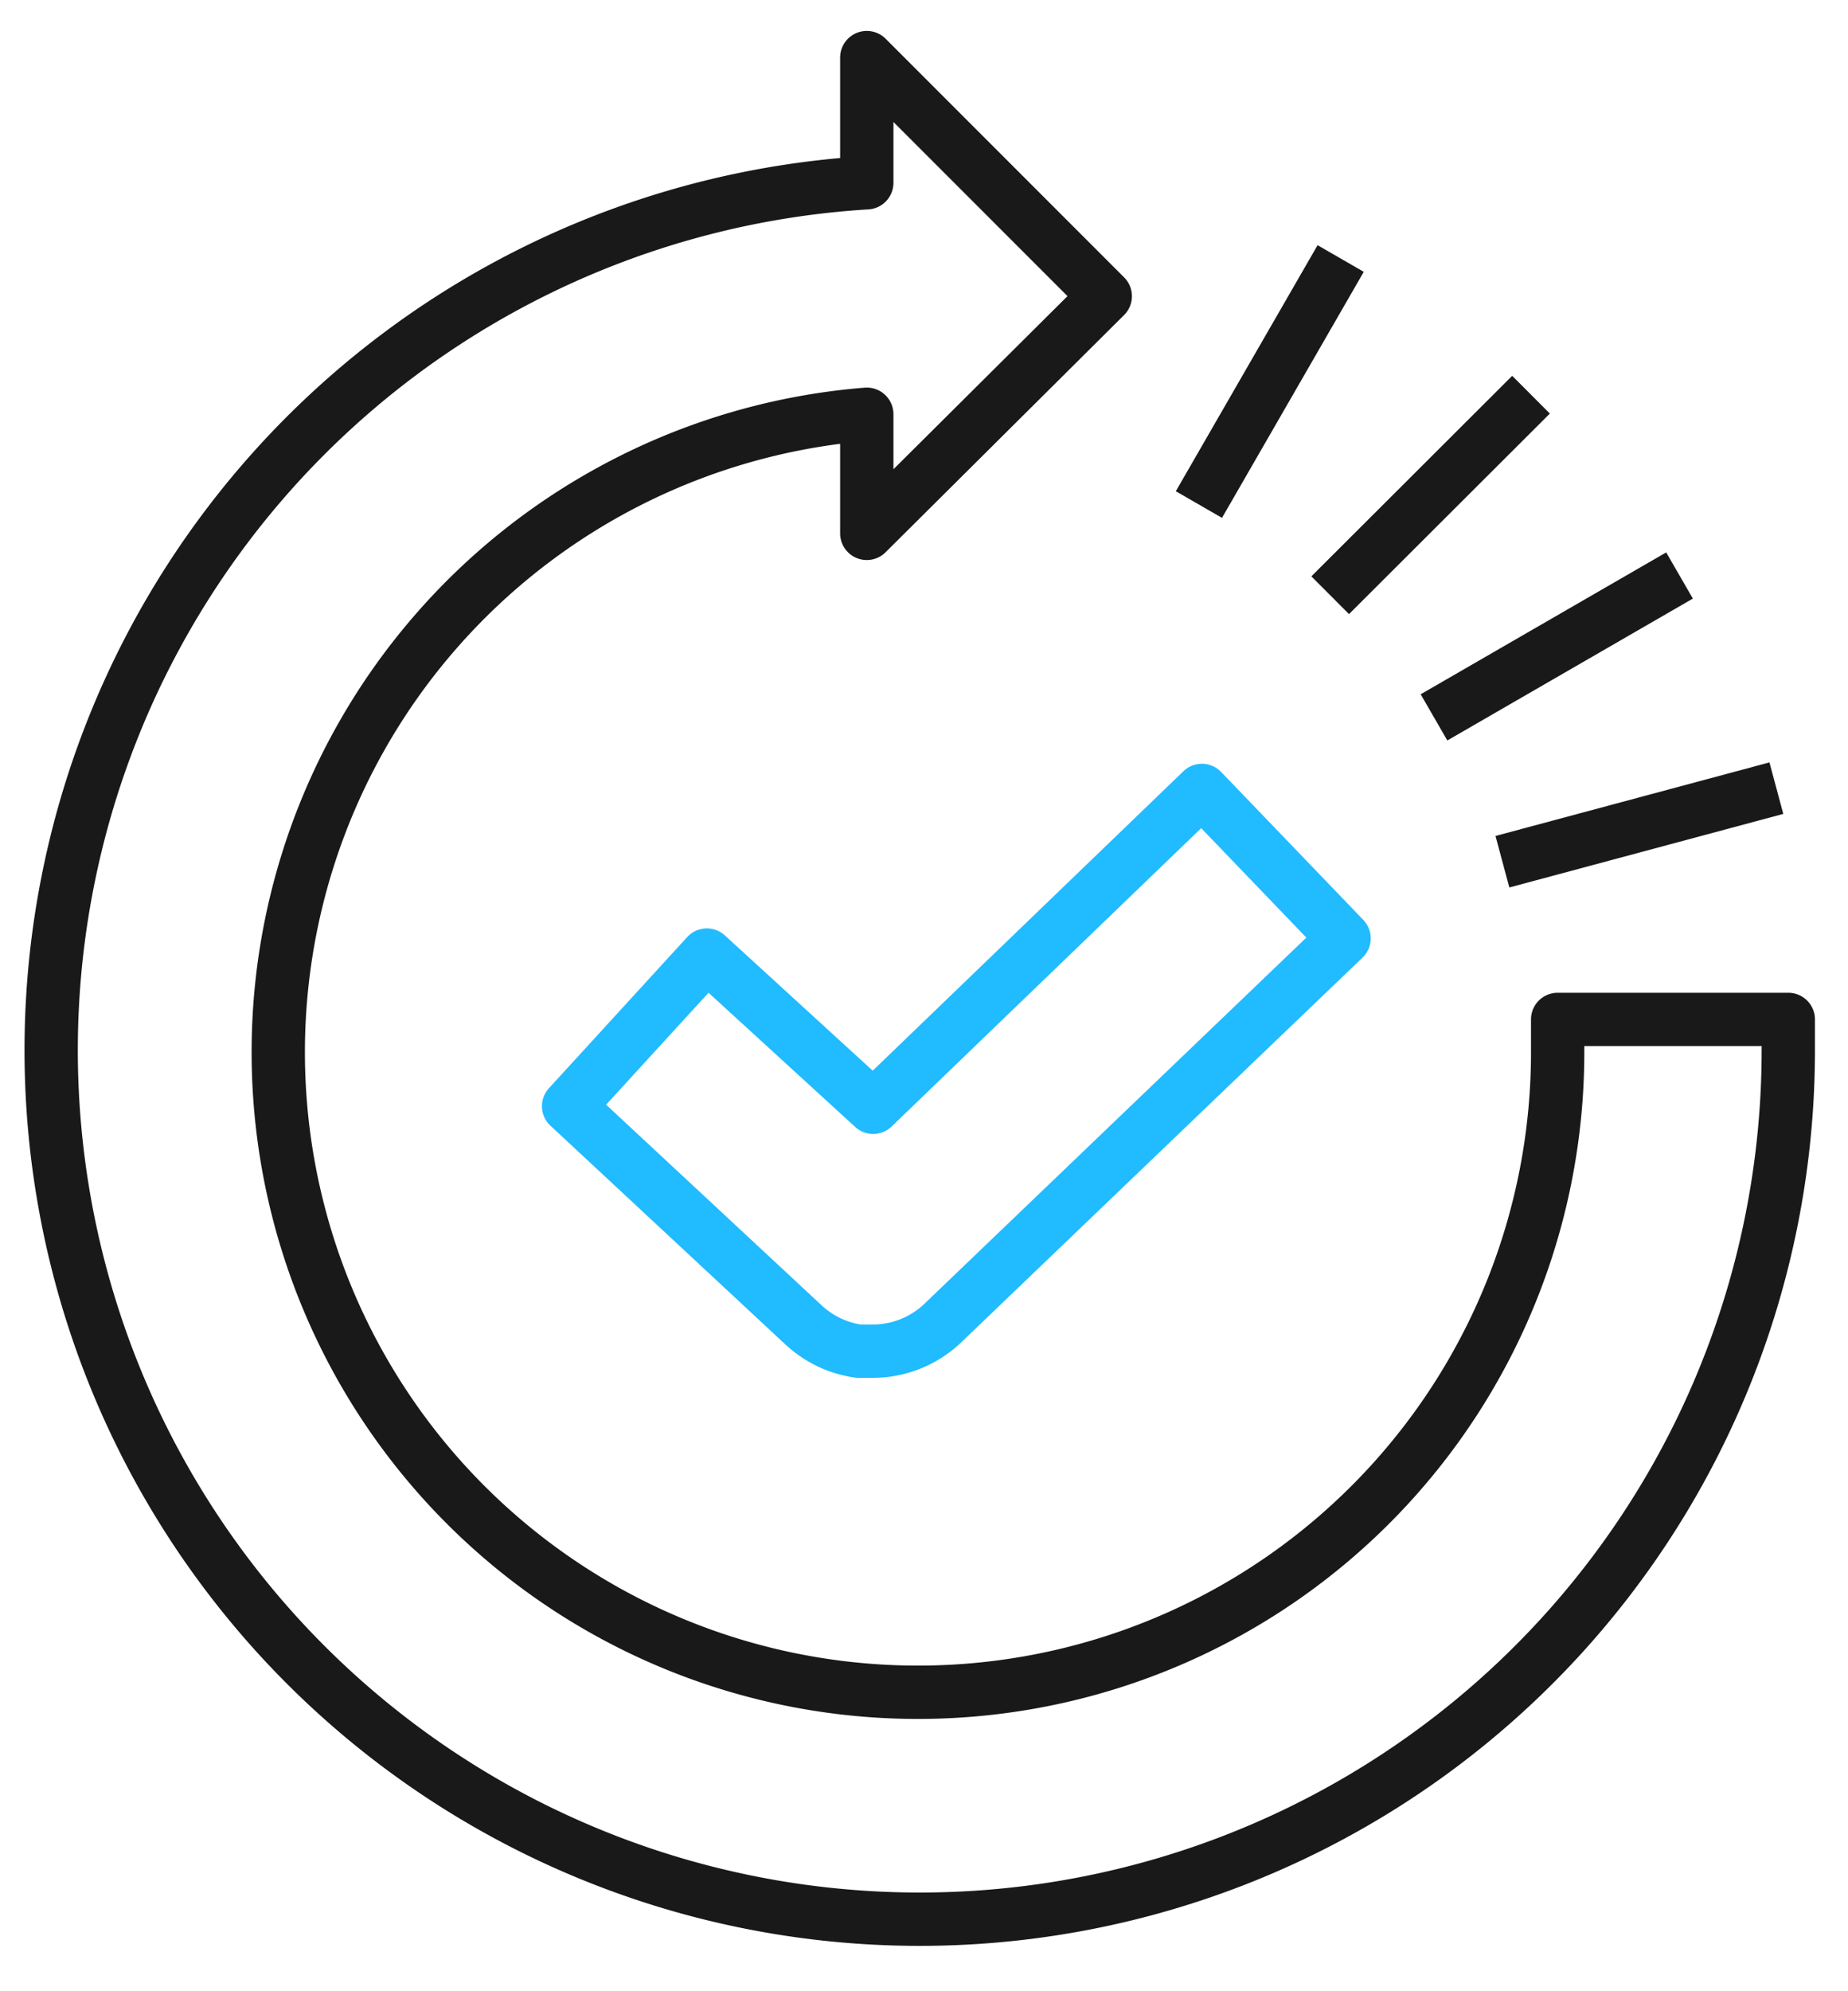
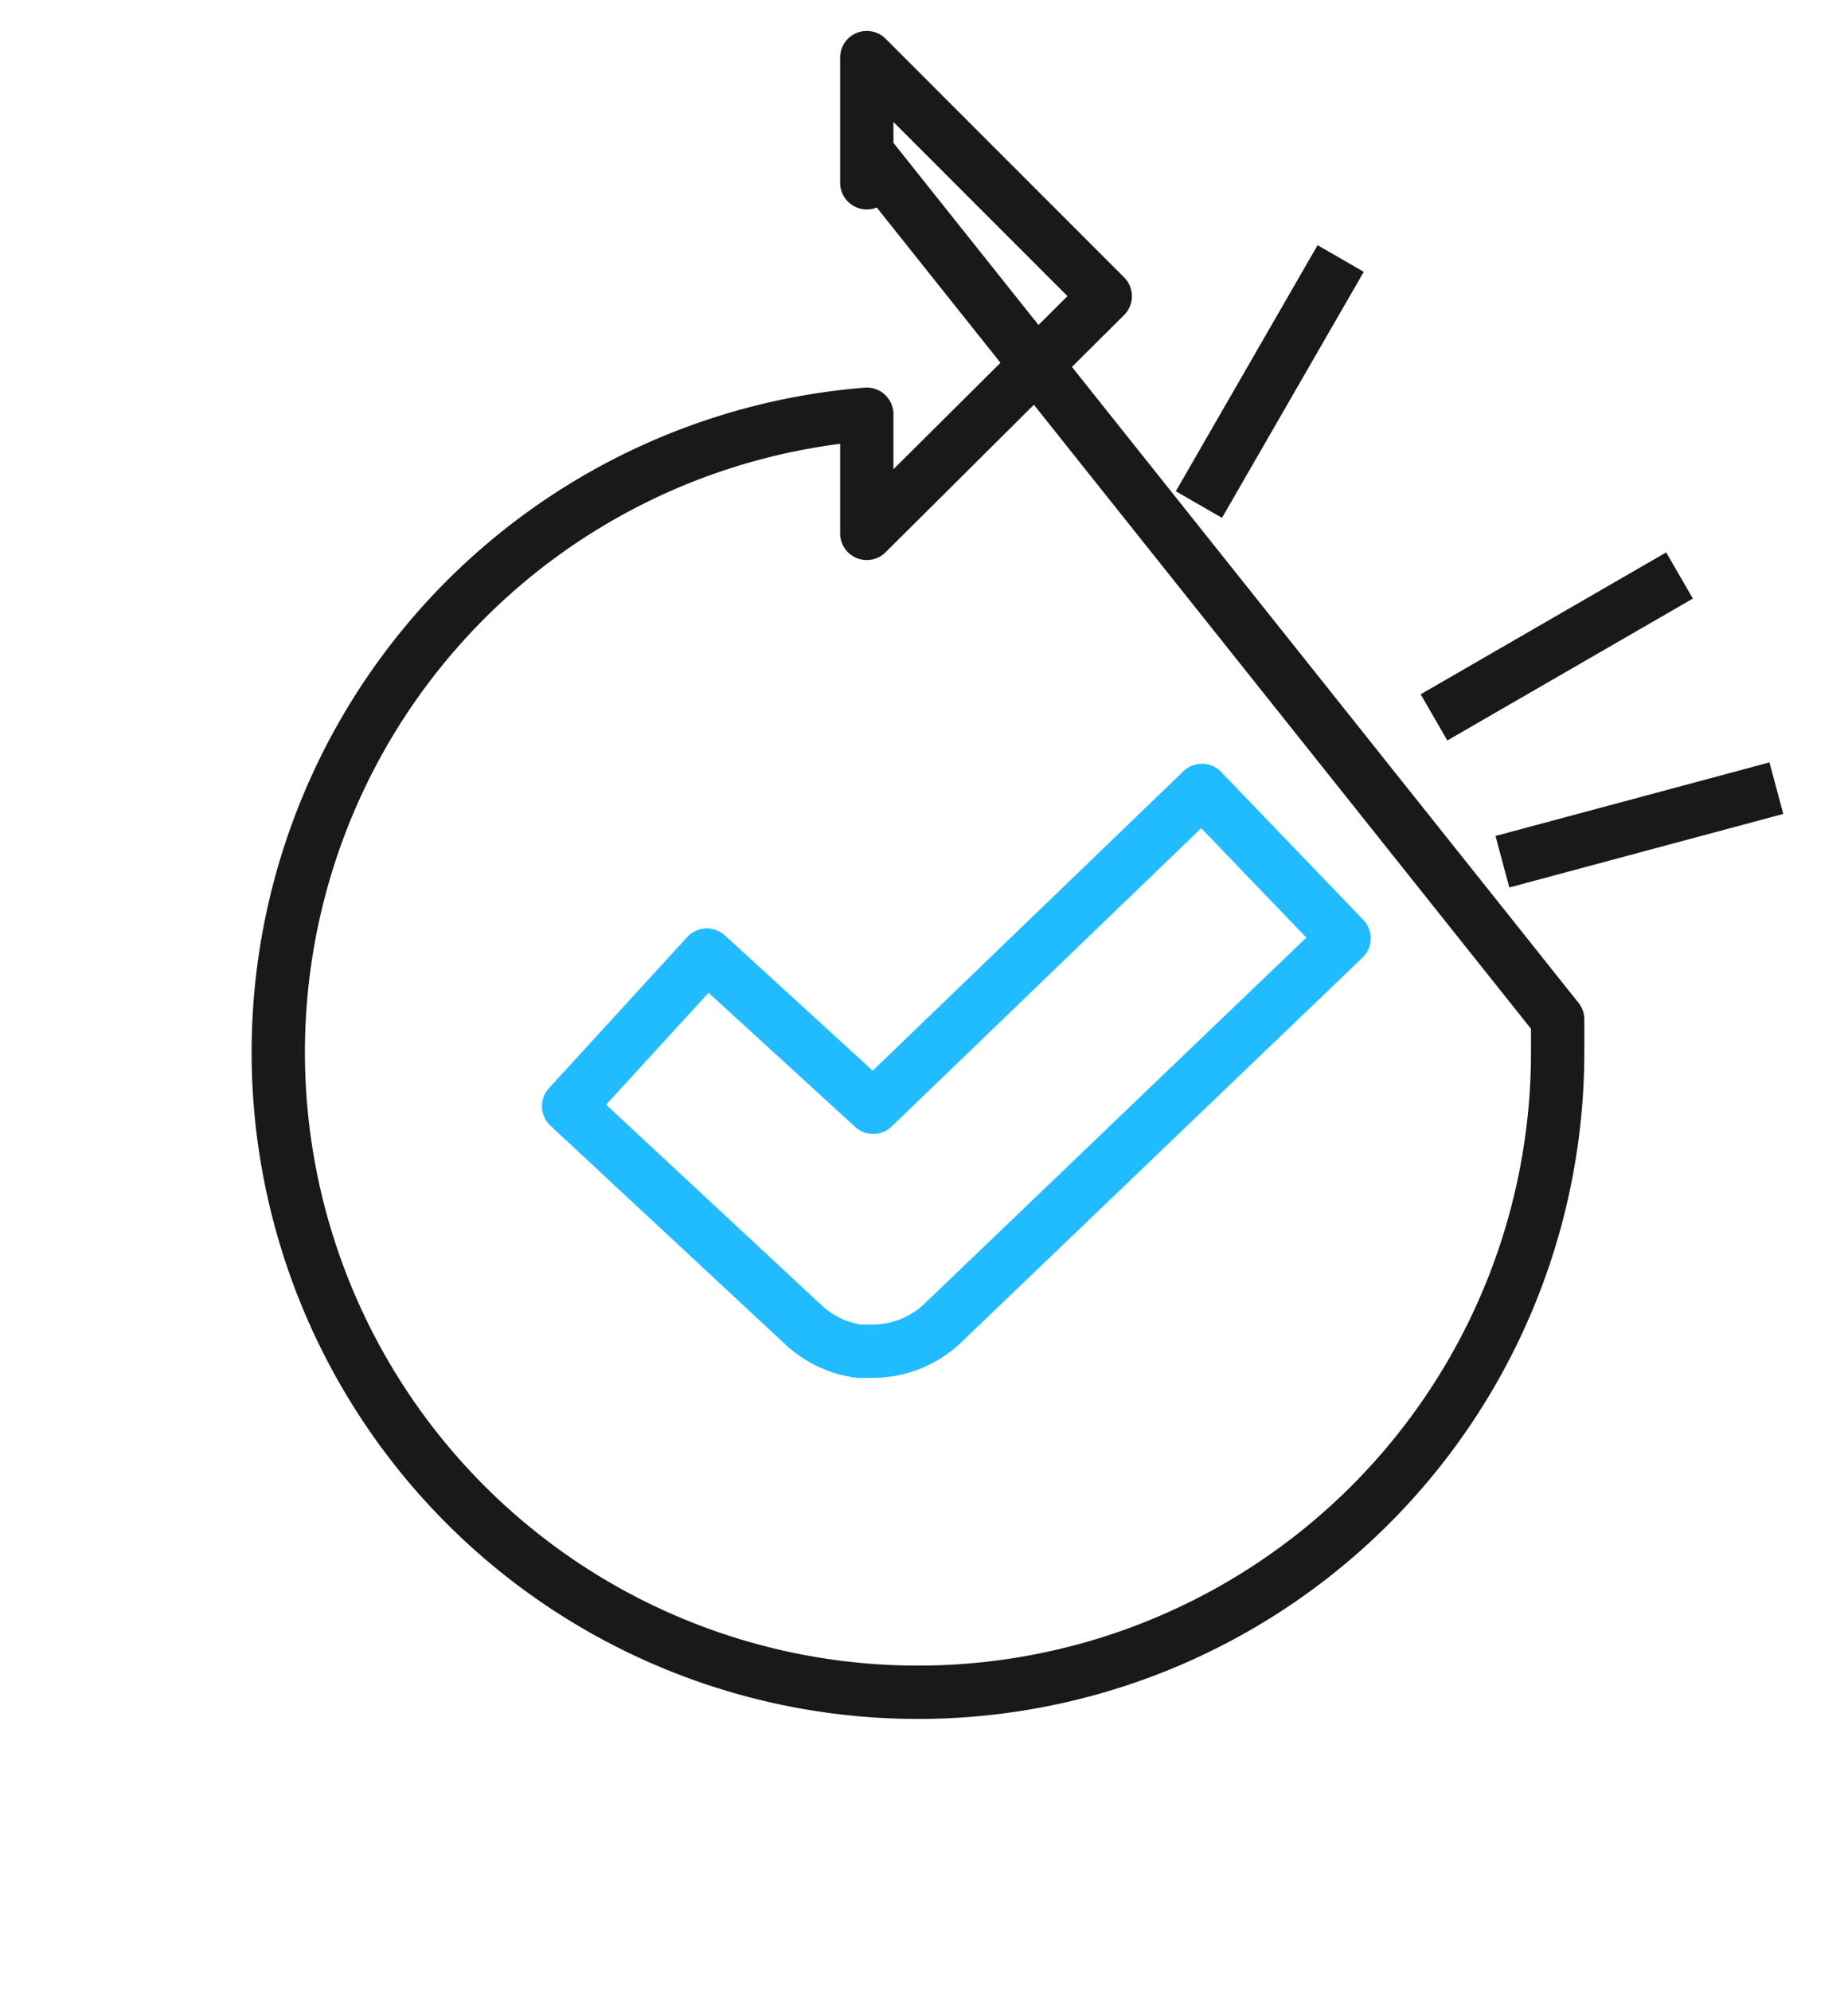
<svg xmlns="http://www.w3.org/2000/svg" viewBox="0 0 52 56">
  <defs>
    <style>
      .cls-1, .cls-2, .cls-3 {
        fill: none;
        stroke-linejoin: round;
        stroke-width: 1.5px;
      }

      .cls-1, .cls-3 {
        stroke: #191919;
      }

      .cls-2 {
        stroke: #21bbff;
      }

      .cls-3 {
        stroke-linecap: square;
      }
    </style>
  </defs>
  <g id="contents">
    <g>
-       <path class="cls-1" d="M43.83,28.67v.86A18,18,0,1,1,24.39,11.65V15L31.1,8.33,24.39,1.62V5.14A24.44,24.44,0,1,0,50.32,29.53v-.86Z" />
+       <path class="cls-1" d="M43.83,28.67v.86A18,18,0,1,1,24.39,11.65V15L31.1,8.33,24.39,1.62V5.14v-.86Z" />
      <path class="cls-2" d="M24.57,38l-.41,0a2.87,2.87,0,0,1-1.53-.72L16,31.11l3.89-4.25,4.68,4.28,9.25-8.91,4,4.16L26.57,37.17A2.86,2.86,0,0,1,24.57,38Z" />
      <line class="cls-3" x1="43" y1="24.04" x2="49.26" y2="22.36" />
      <line class="cls-3" x1="41" y1="19.8" x2="46.61" y2="16.56" />
-       <line class="cls-3" x1="37.96" y1="16.21" x2="42.55" y2="11.63" />
      <line class="cls-3" x1="34.11" y1="13.54" x2="37.35" y2="7.92" />
    </g>
  </g>
</svg>